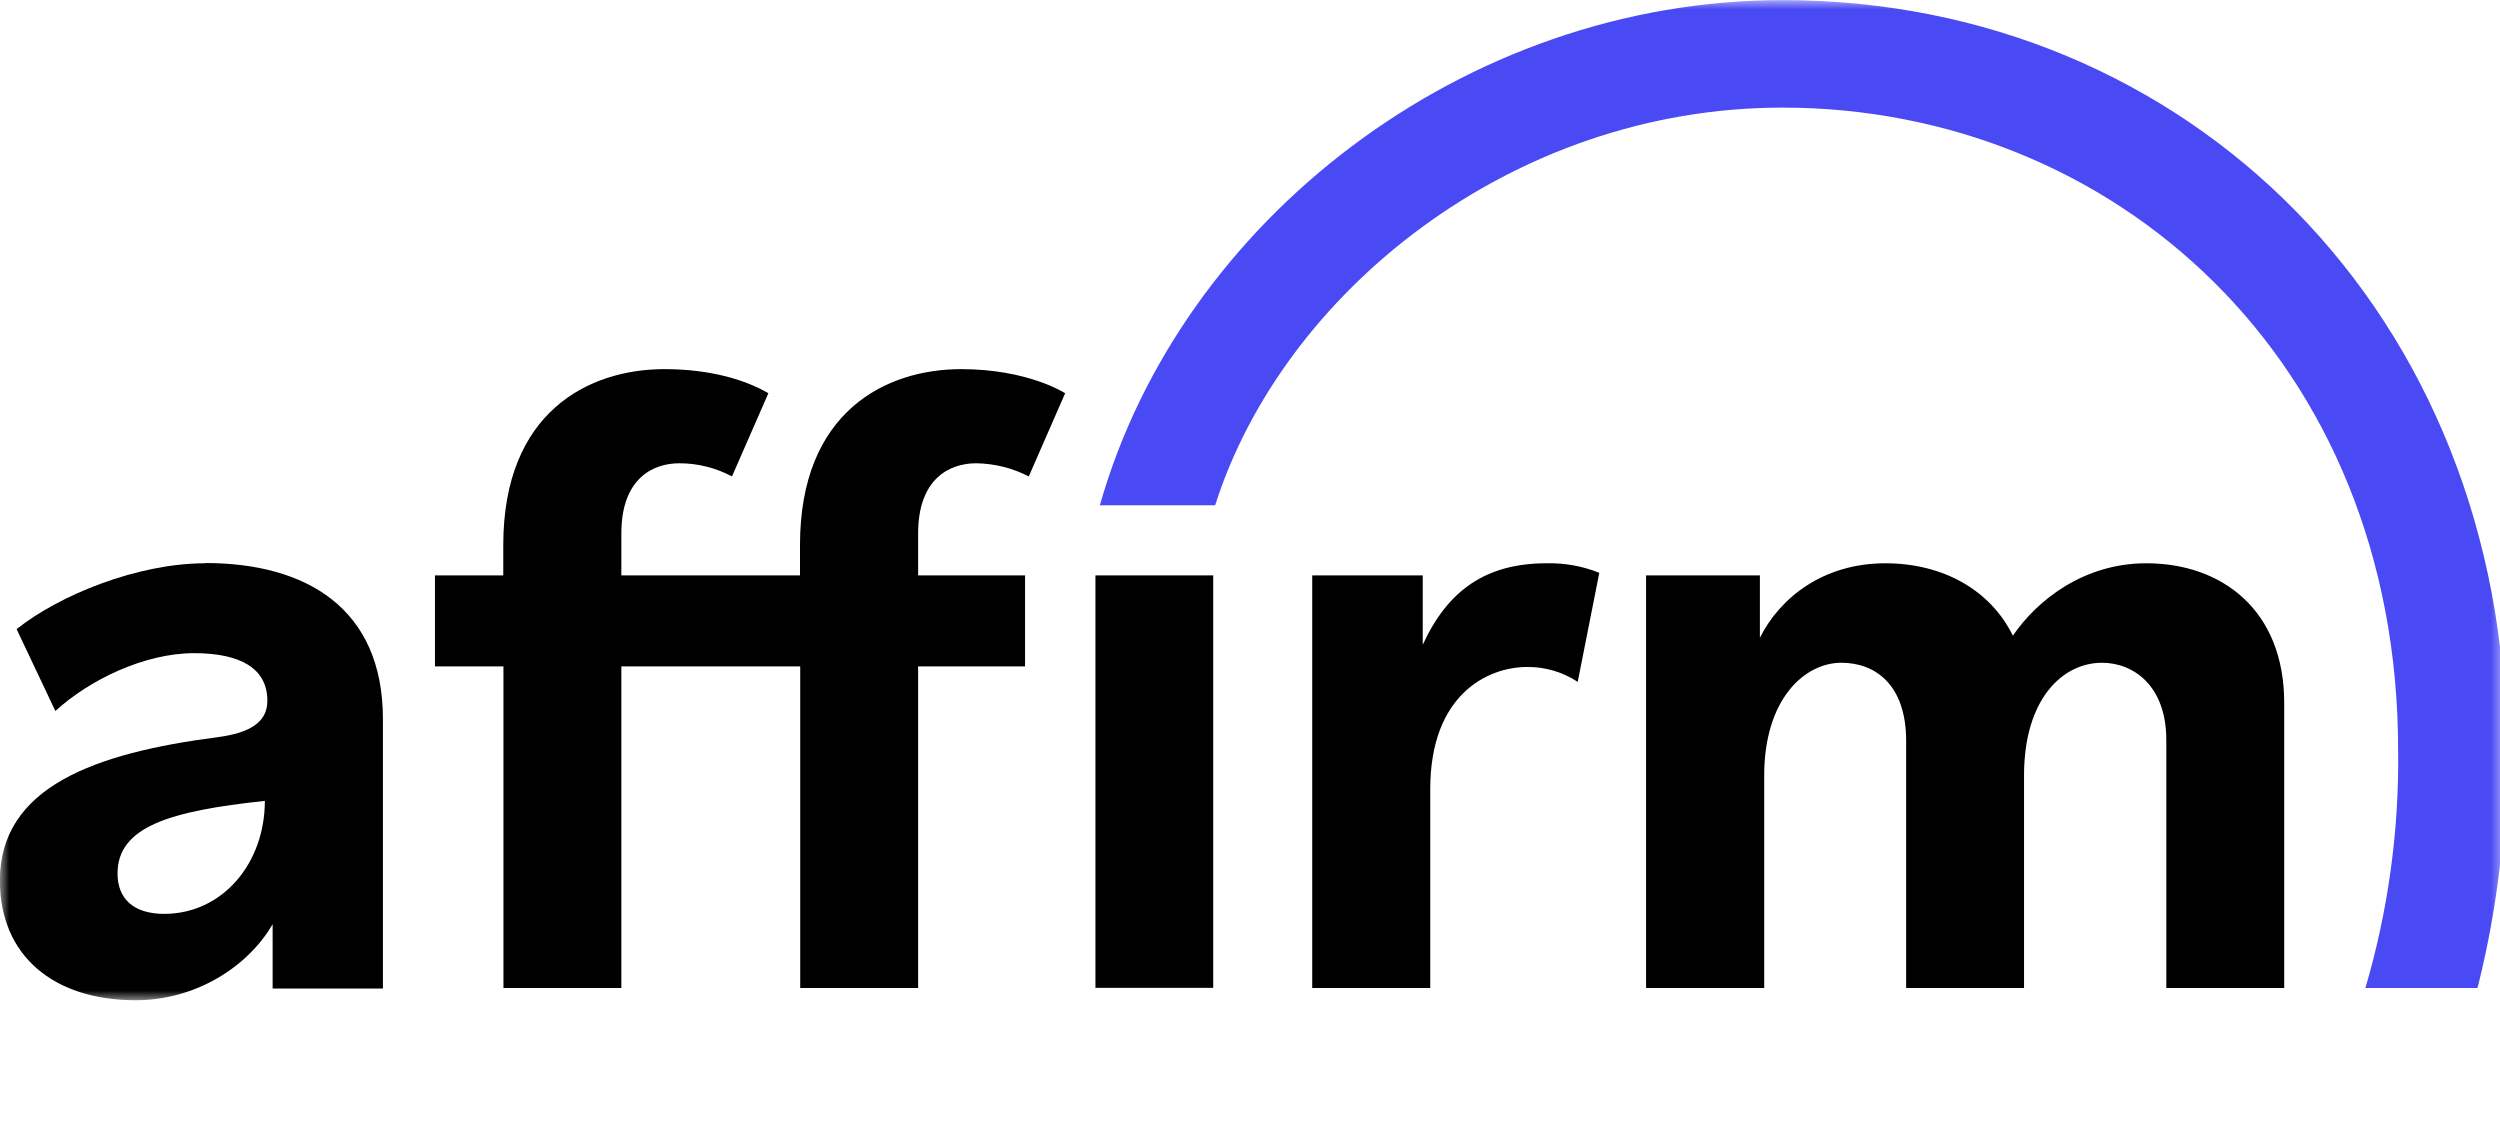
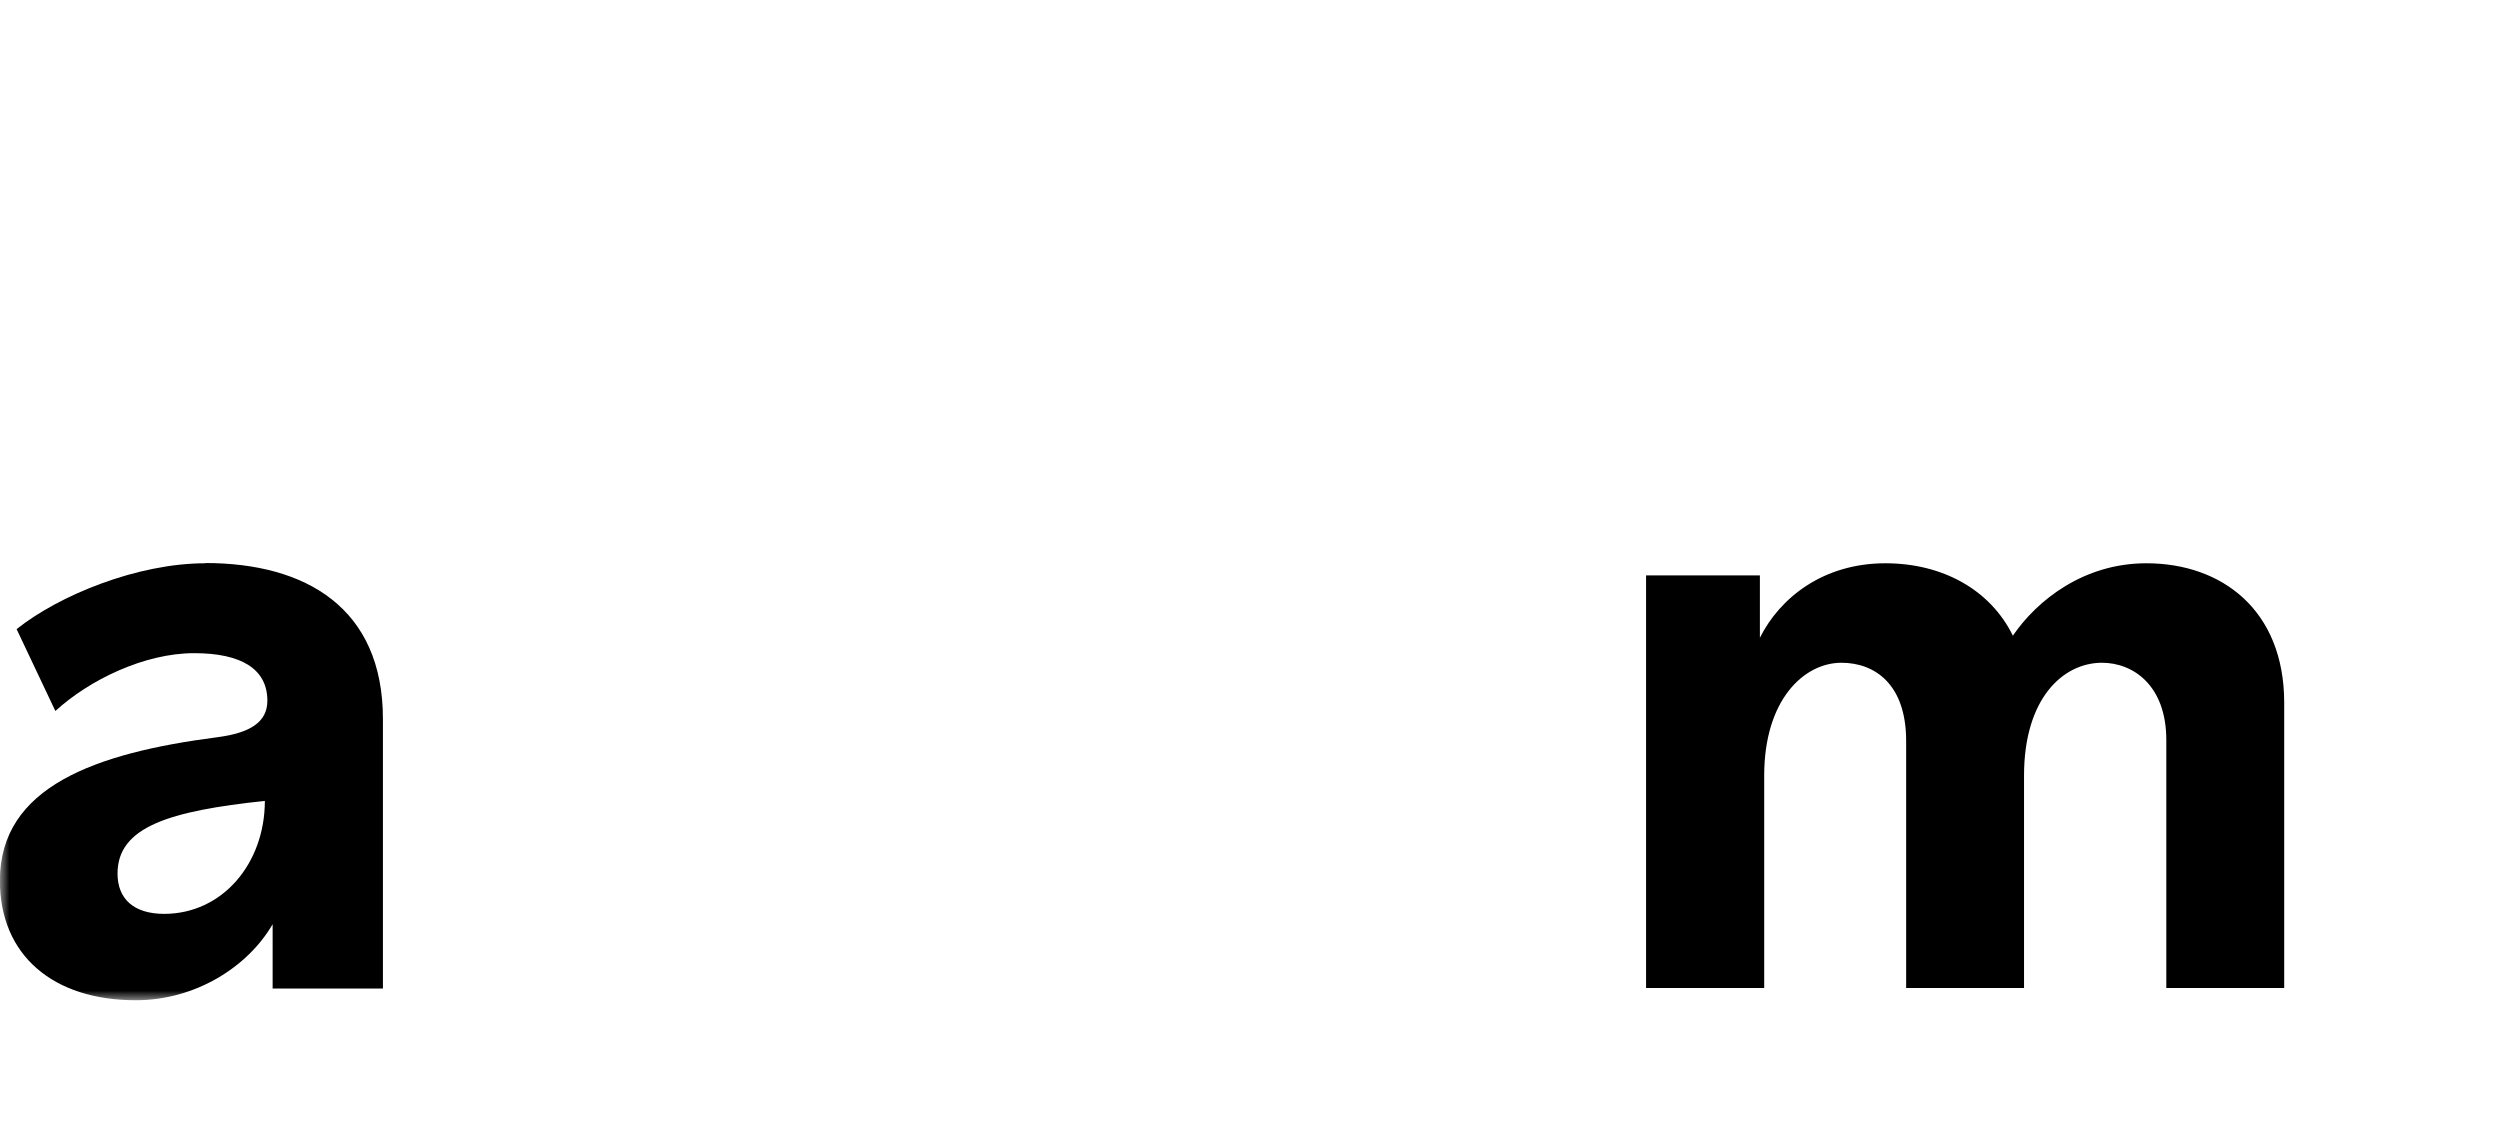
<svg xmlns="http://www.w3.org/2000/svg" width="135" height="62" viewBox="0 0 135 62" fill="none">
  <g clip-path="url(#clip0_21_55)">
    <mask id="mask0_21_55" style="mask-type:luminance" maskUnits="userSpaceOnUse" x="0" y="0" width="136" height="54">
      <path d="M135.332 0H0V54H135.332V0Z" fill="white" />
    </mask>
    <g mask="url(#mask0_21_55)">
      <path fill-rule="evenodd" clip-rule="evenodd" d="M8.874 49.349C7.2 49.349 6.347 48.524 6.347 47.17C6.347 44.643 9.164 43.794 14.302 43.248C14.302 46.614 12.025 49.349 8.858 49.349H8.874ZM11.084 30.417C7.412 30.417 3.189 32.144 0.897 33.973L2.99 38.394C4.828 36.711 7.8 35.271 10.481 35.271C13.029 35.271 14.438 36.123 14.438 37.841C14.438 38.994 13.506 39.578 11.744 39.809C5.157 40.661 -0.006 42.48 -0.006 47.555C-0.006 51.578 2.858 54.013 7.333 54.013C10.528 54.013 13.37 52.238 14.722 49.907V53.381H20.678V38.827C20.678 32.827 16.513 30.404 11.087 30.404L11.084 30.417Z" fill="black" />
-       <path fill-rule="evenodd" clip-rule="evenodd" d="M70.86 31.07V53.353H77.233V42.616C77.233 37.516 80.321 36.016 82.471 36.016C83.44 36.008 84.388 36.289 85.197 36.821L86.362 30.932C85.459 30.57 84.492 30.395 83.52 30.417C80.245 30.417 78.186 31.866 76.828 34.816V31.07H70.86Z" fill="black" />
      <path fill-rule="evenodd" clip-rule="evenodd" d="M115.895 30.417C112.525 30.417 110.005 32.407 108.695 34.327C107.479 31.848 104.905 30.417 101.811 30.417C98.444 30.417 96.111 32.286 95.034 34.44V31.071H88.888V53.353H95.267V41.88C95.267 37.775 97.424 35.789 99.436 35.789C101.258 35.789 102.932 36.967 102.932 40.008V53.353H109.298V41.88C109.298 37.715 111.401 35.789 113.507 35.789C115.194 35.789 116.981 37.014 116.981 39.963V53.353H123.347V37.949C123.347 32.943 119.978 30.417 115.907 30.417" fill="black" />
-       <path fill-rule="evenodd" clip-rule="evenodd" d="M55.352 31.07H49.579V28.806C49.579 25.857 51.262 25.017 52.712 25.017C53.701 25.03 54.674 25.273 55.554 25.727L57.518 21.234C57.518 21.234 55.525 19.933 51.903 19.933C47.833 19.933 43.2 22.228 43.2 29.432V31.07H33.553V28.806C33.553 25.857 35.233 25.017 36.685 25.017C37.676 25.017 38.653 25.261 39.527 25.727L41.492 21.234C40.32 20.548 38.435 19.933 35.88 19.933C31.809 19.933 27.177 22.228 27.177 29.432V31.07H23.488V35.984H27.186V53.353H33.553V35.984H43.212V53.353H49.579V35.984H55.352V31.07Z" fill="black" />
-       <path d="M65.514 31.071H59.154V53.343H65.514V31.071Z" fill="black" />
-       <path fill-rule="evenodd" clip-rule="evenodd" d="M59.388 27.284H65.618C69.253 15.856 81.584 5.811 96.25 5.811C114.085 5.811 129.499 19.39 129.499 40.528C129.553 44.867 128.957 49.19 127.731 53.353H133.778L133.838 53.144C134.857 49.023 135.36 44.792 135.335 40.547C135.335 16.974 118.156 0.006 96.262 0.006C79.064 0.006 63.736 11.943 59.391 27.291L59.388 27.284Z" fill="#4A4AF4" />
    </g>
  </g>
  <defs>
    <clipPath id="clip0_21_55">
      <rect width="135" height="62" fill="white" />
    </clipPath>
  </defs>
</svg>